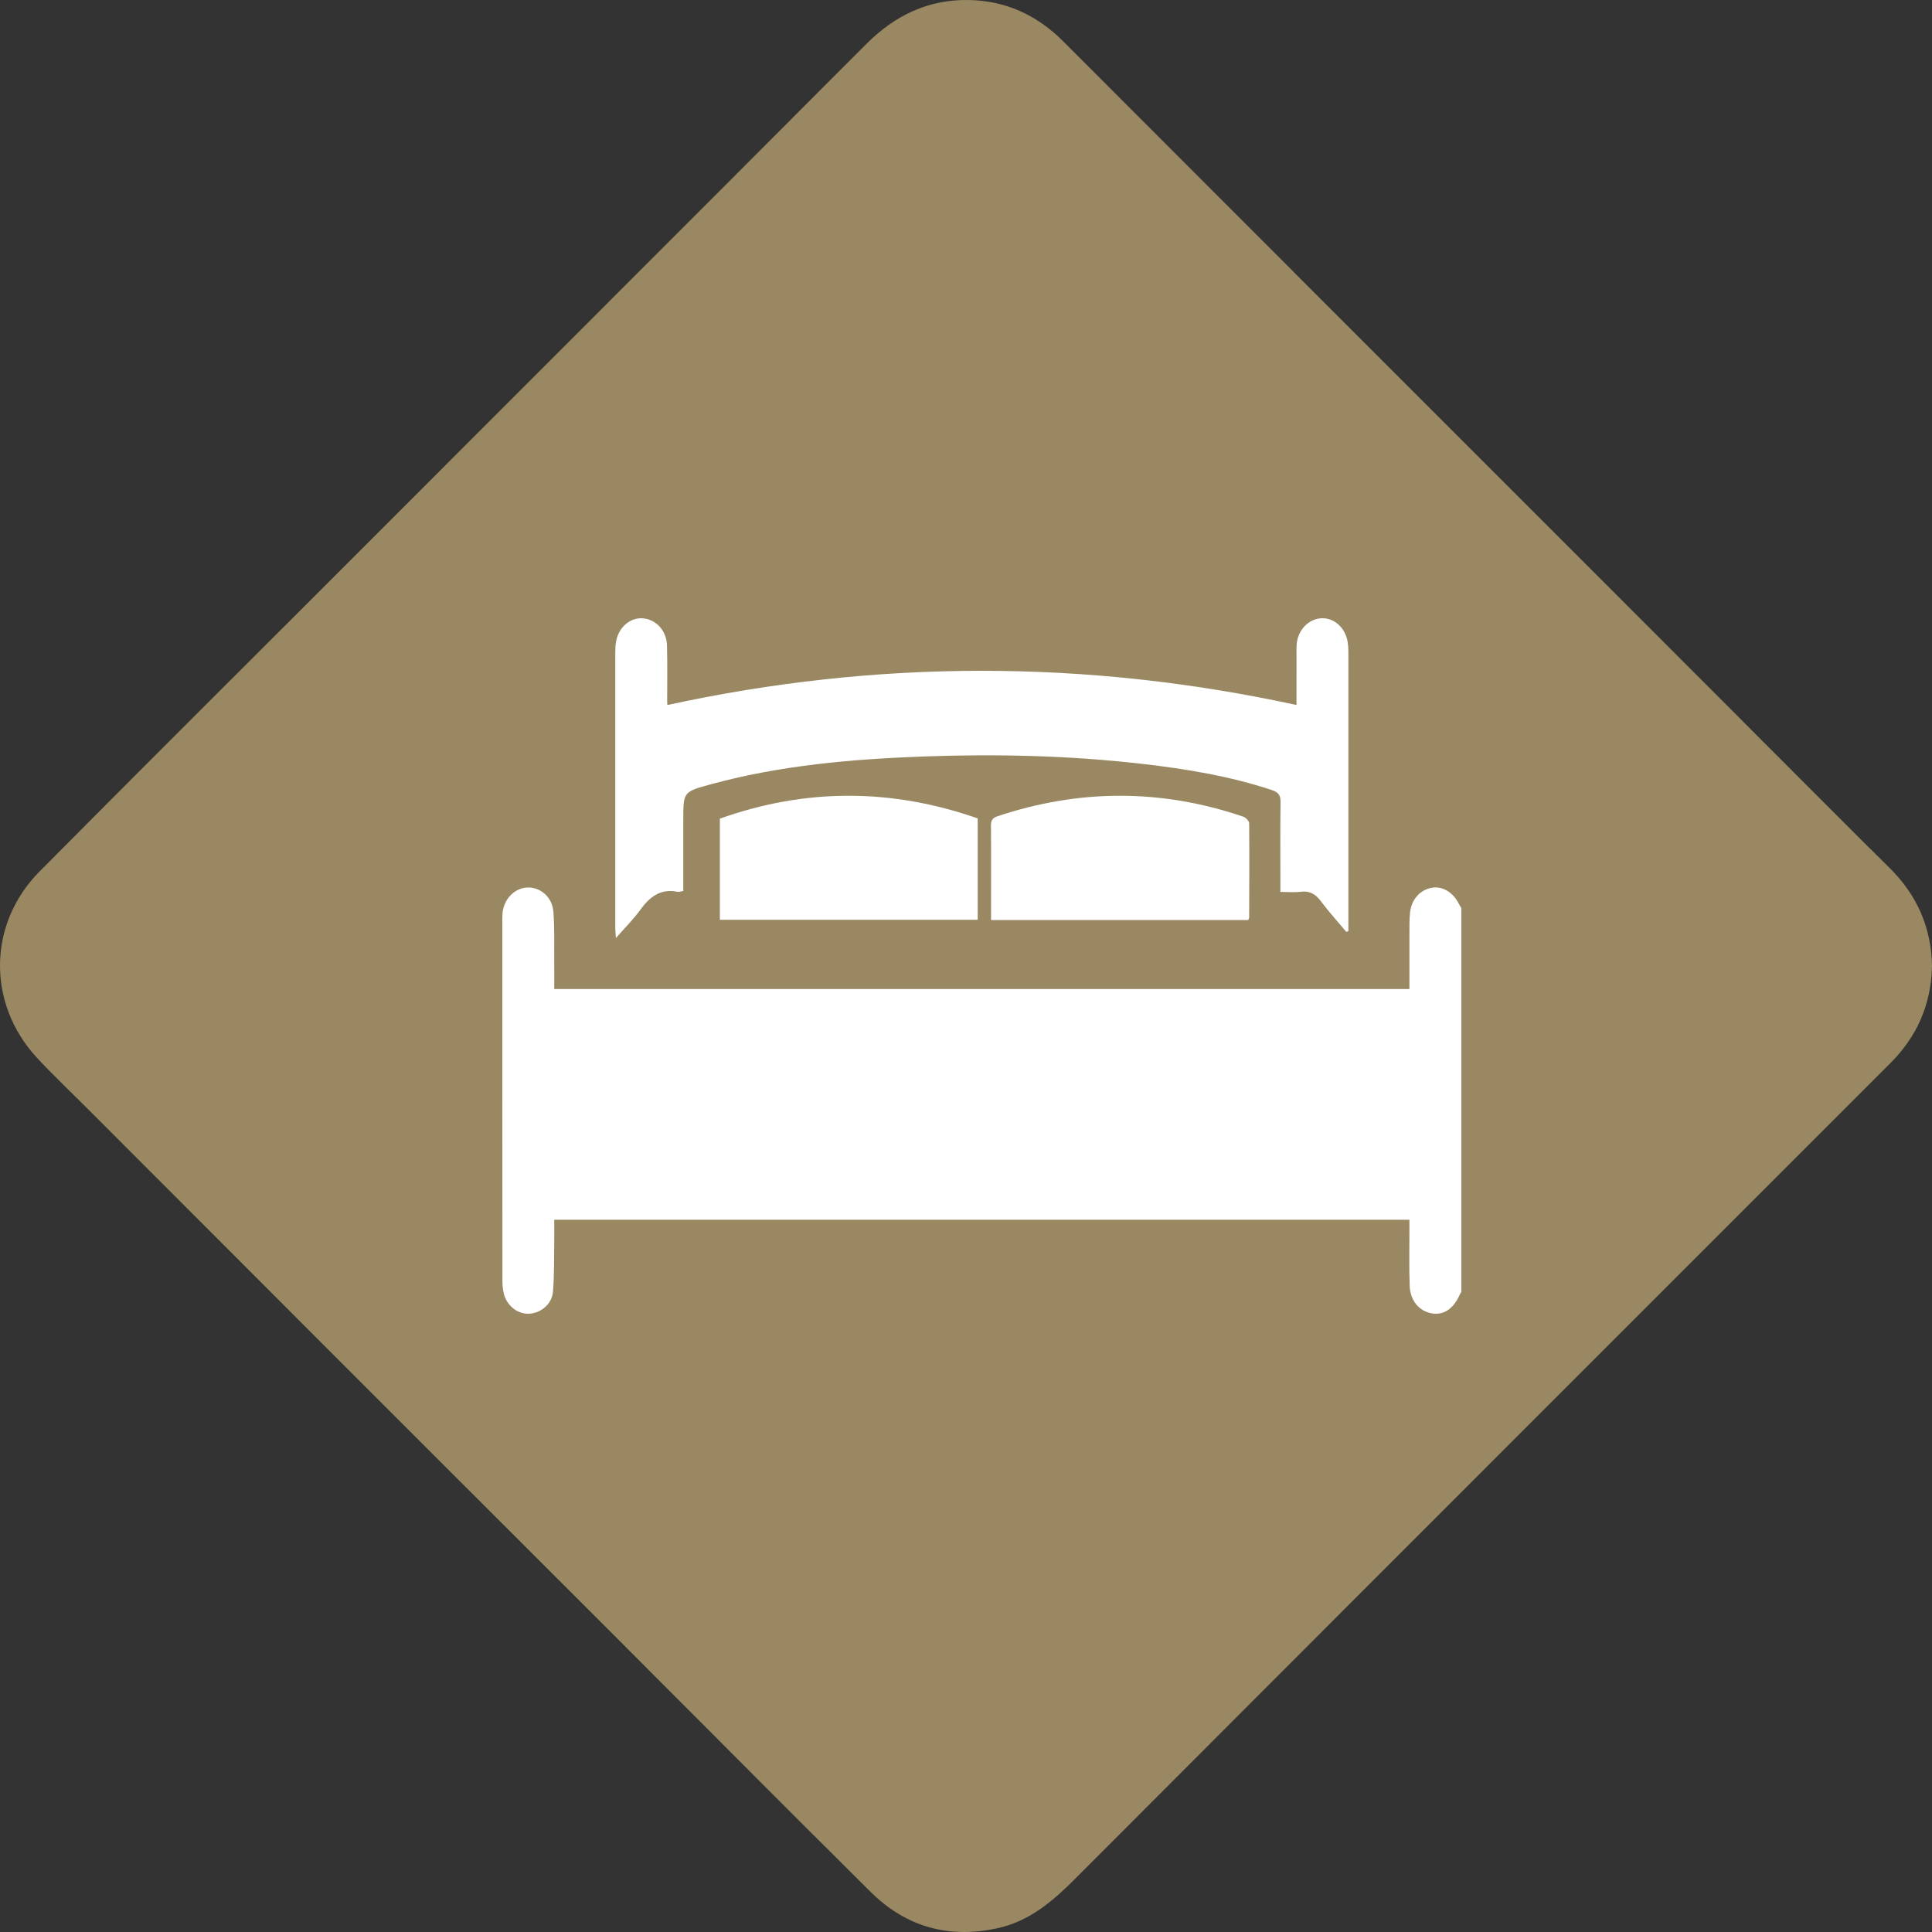
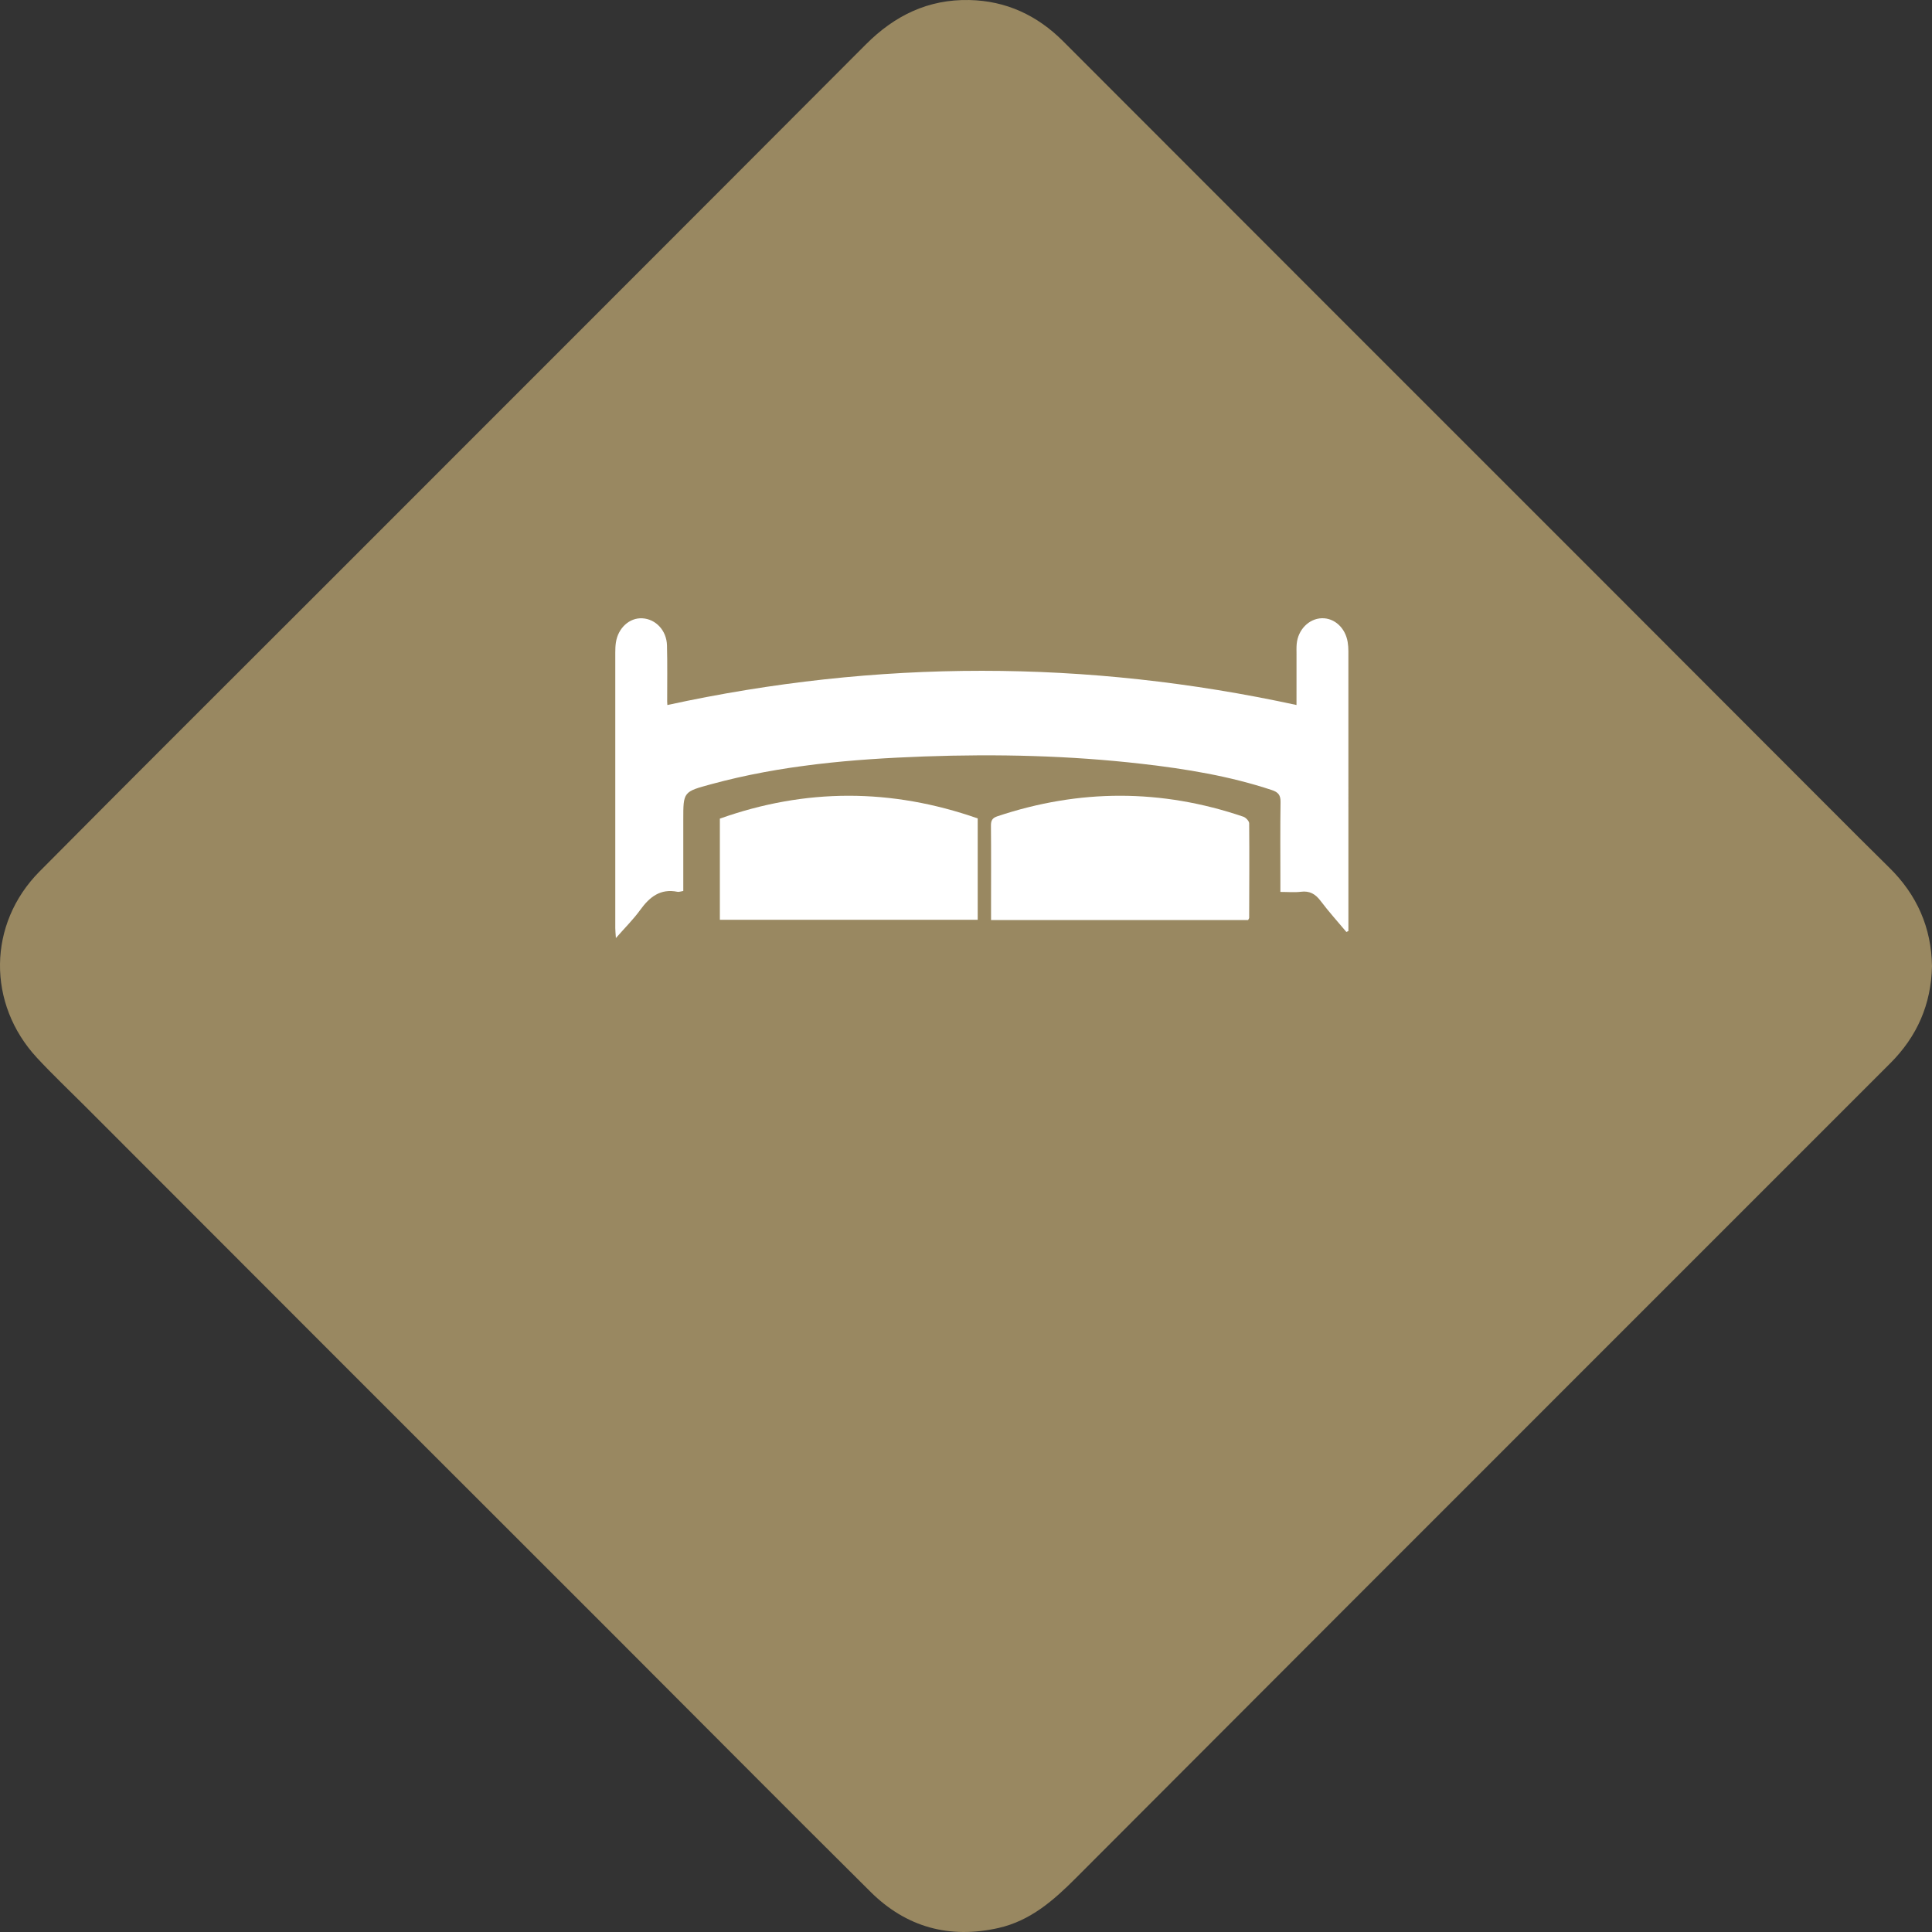
<svg xmlns="http://www.w3.org/2000/svg" width="90px" height="90px" viewBox="0 0 90 90" version="1.1">
  <rect x="0" y="0" width="90" height="90" fill="#333333" stroke="none" />
  <title>3 sypialnie</title>
  <g id="Page-1" stroke="none" stroke-width="1" fill="none" fill-rule="evenodd">
    <g id="Home" transform="translate(-1106, -3756)">
      <g id="3-sypialnie" transform="translate(1106, 3756)">
        <g id="Group-257-Copy-11" fill="#998861">
          <path d="M90,45.009 C89.96,46.795 89.302,48.287 88.054,49.533 C83.249,54.335 78.445,59.142 73.64,63.947 C65.8,71.791 57.953,79.632 50.12,87.485 C49.08,88.529 47.999,89.476 46.518,89.812 C44.227,90.331 42.213,89.777 40.554,88.13 C36.537,84.144 32.552,80.127 28.551,76.125 C24.55,72.123 20.545,68.126 16.544,64.124 C12.351,59.929 8.159,55.732 3.968,51.537 C3.219,50.788 2.448,50.058 1.727,49.282 C-0.61,46.764 -0.578,43.04 1.838,40.601 C6.154,36.249 10.497,31.927 14.831,27.593 C23.334,19.085 31.845,10.582 40.339,2.065 C41.68,0.72 43.243,-0.038 45.15,0.001 C46.865,0.036 48.314,0.711 49.522,1.919 C53.661,6.062 57.799,10.205 61.94,14.347 C66.004,18.412 70.073,22.477 74.137,26.543 C77.859,30.268 81.58,33.996 85.301,37.721 C86.2,38.619 87.095,39.521 88.003,40.411 C89.299,41.681 89.973,43.213 90,45.009" id="Fill-251" />
        </g>
        <g id="Group-5-Copy" transform="translate(23.4, 28.8)" fill="#FFFFFF">
-           <path d="M44.674,31.383 C44.652,31.42 44.625,31.455 44.608,31.495 C44.323,32.152 43.867,32.47 43.327,32.387 C42.718,32.293 42.29,31.8 42.267,31.083 C42.238,30.226 42.257,29.368 42.256,28.509 L42.256,28.02 L2.419,28.02 C2.419,28.364 2.423,28.693 2.418,29.021 C2.405,29.806 2.426,30.593 2.359,31.373 C2.31,31.945 1.812,32.356 1.274,32.397 C0.756,32.437 0.24,32.065 0.08,31.503 C0.018,31.284 0.004,31.045 0.004,30.815 C0,27.544 0.001,24.273 0.001,21.001 C0.001,18.733 0.001,16.465 0.001,14.196 C0.001,14.051 -0.004,13.904 0.008,13.76 C0.061,13.091 0.556,12.573 1.161,12.544 C1.768,12.516 2.325,12.983 2.379,13.672 C2.439,14.453 2.411,15.24 2.418,16.025 C2.422,16.43 2.419,16.835 2.419,17.273 L42.256,17.273 C42.256,16.413 42.254,15.574 42.257,14.734 C42.259,14.385 42.247,14.033 42.287,13.689 C42.359,13.075 42.779,12.635 43.323,12.552 C43.818,12.477 44.299,12.775 44.567,13.32 C44.597,13.382 44.638,13.437 44.674,13.497 L44.674,31.383 Z" id="Fill-220" />
          <path d="M8.43,12.705 C8.305,12.725 8.231,12.757 8.164,12.744 C7.369,12.582 6.866,12.977 6.427,13.584 C6.108,14.026 5.715,14.414 5.291,14.898 C5.277,14.676 5.262,14.554 5.262,14.431 C5.261,10.156 5.261,5.882 5.262,1.607 C5.262,1.448 5.267,1.286 5.291,1.129 C5.393,0.452 5.924,-0.03 6.521,0.003 C7.146,0.036 7.652,0.567 7.671,1.265 C7.694,2.137 7.678,3.01 7.68,3.882 C7.68,3.939 7.686,3.996 7.689,4.043 C17.457,1.916 27.211,1.918 36.996,4.042 C36.996,3.273 36.996,2.476 36.997,1.678 C36.997,1.517 36.99,1.356 37.005,1.198 C37.065,0.532 37.575,0.017 38.178,0 C38.767,-0.015 39.273,0.45 39.38,1.11 C39.404,1.253 39.413,1.399 39.413,1.543 C39.415,5.775 39.414,10.005 39.414,14.237 L39.414,14.57 C39.383,14.586 39.351,14.601 39.32,14.615 C38.917,14.134 38.495,13.667 38.118,13.167 C37.875,12.845 37.61,12.69 37.2,12.742 C36.903,12.779 36.598,12.749 36.245,12.749 L36.245,12.225 C36.245,11.003 36.234,9.782 36.253,8.561 C36.258,8.242 36.146,8.103 35.85,8.005 C33.882,7.351 31.85,7.019 29.798,6.783 C26.425,6.395 23.04,6.317 19.652,6.439 C16.307,6.561 12.98,6.846 9.734,7.73 C8.43,8.084 8.429,8.078 8.43,9.398 C8.43,10.343 8.43,11.289 8.43,12.233 L8.43,12.705 Z" id="Fill-222" />
          <path d="M10.134,14.048 L10.134,9.335 C14.13,7.913 18.127,7.919 22.145,9.325 L22.145,14.048 L10.134,14.048 Z" id="Fill-224" />
          <path d="M34.743,14.058 L22.767,14.058 L22.767,13.282 C22.767,12.077 22.774,10.87 22.762,9.663 C22.76,9.424 22.825,9.305 23.061,9.226 C26.884,7.949 30.703,7.946 34.519,9.245 C34.635,9.284 34.789,9.447 34.791,9.552 C34.805,11.02 34.795,12.488 34.791,13.956 C34.791,13.981 34.767,14.006 34.743,14.058" id="Fill-226" />
        </g>
      </g>
    </g>
  </g>
</svg>